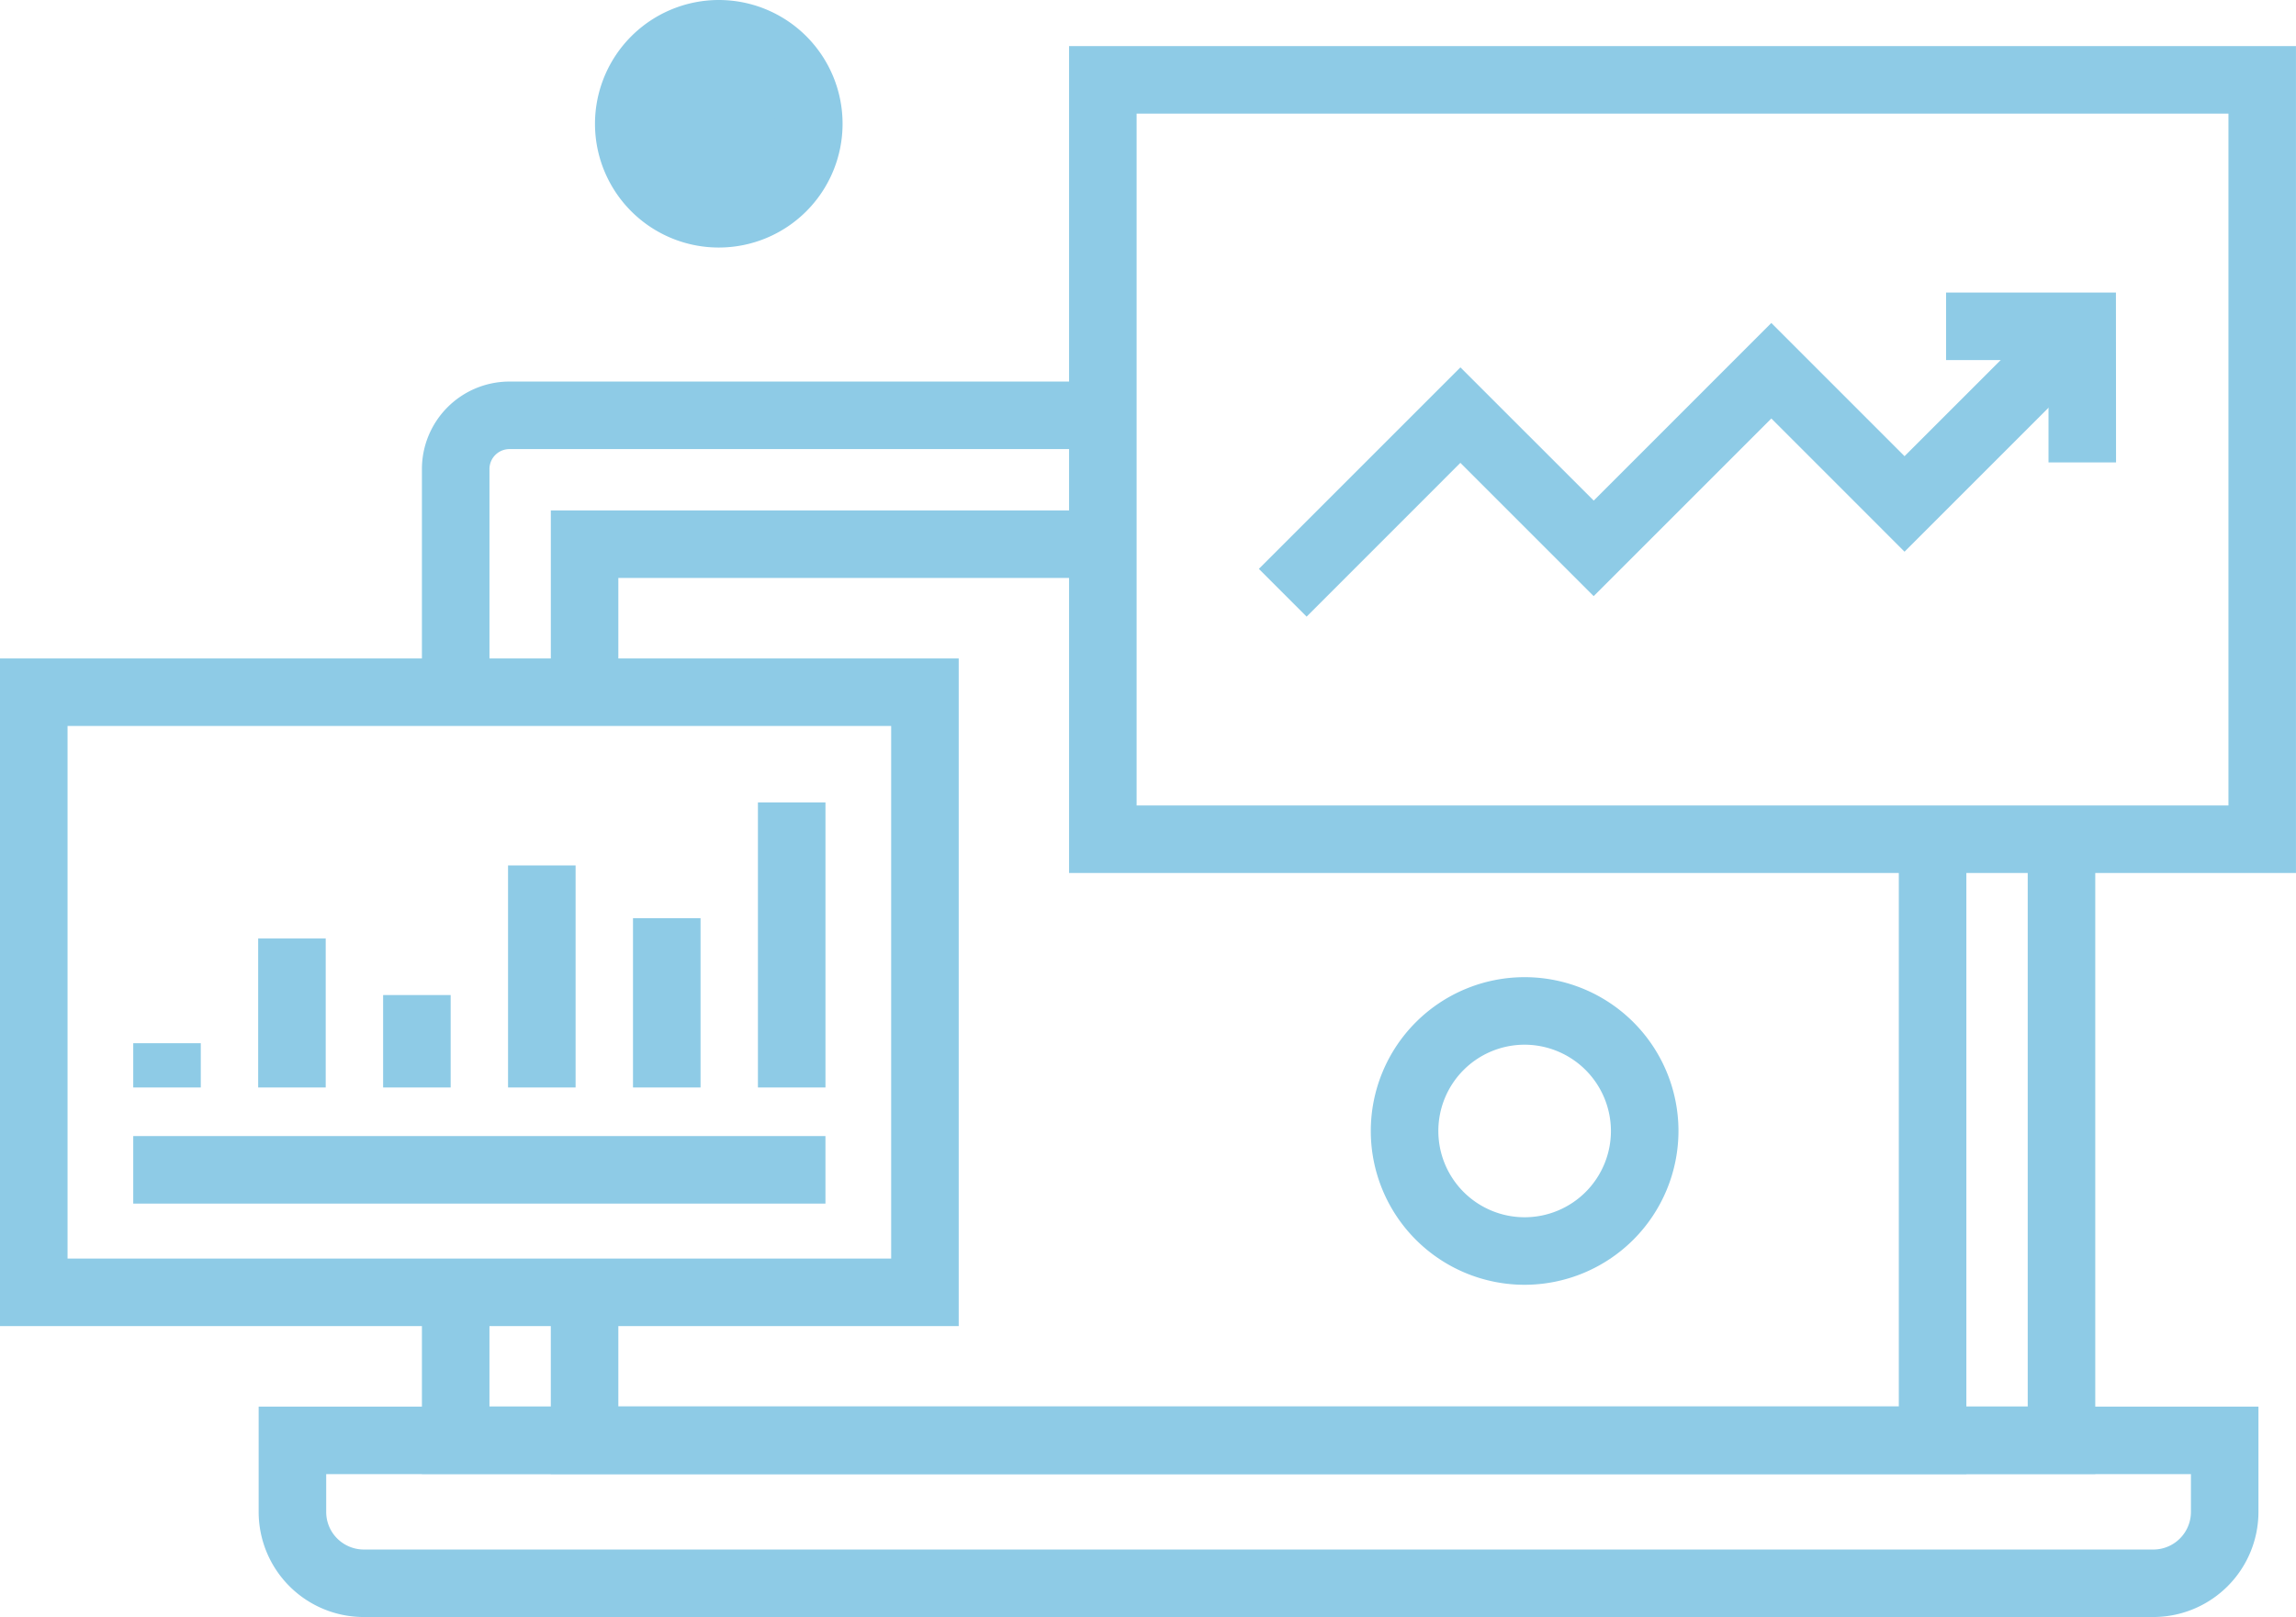
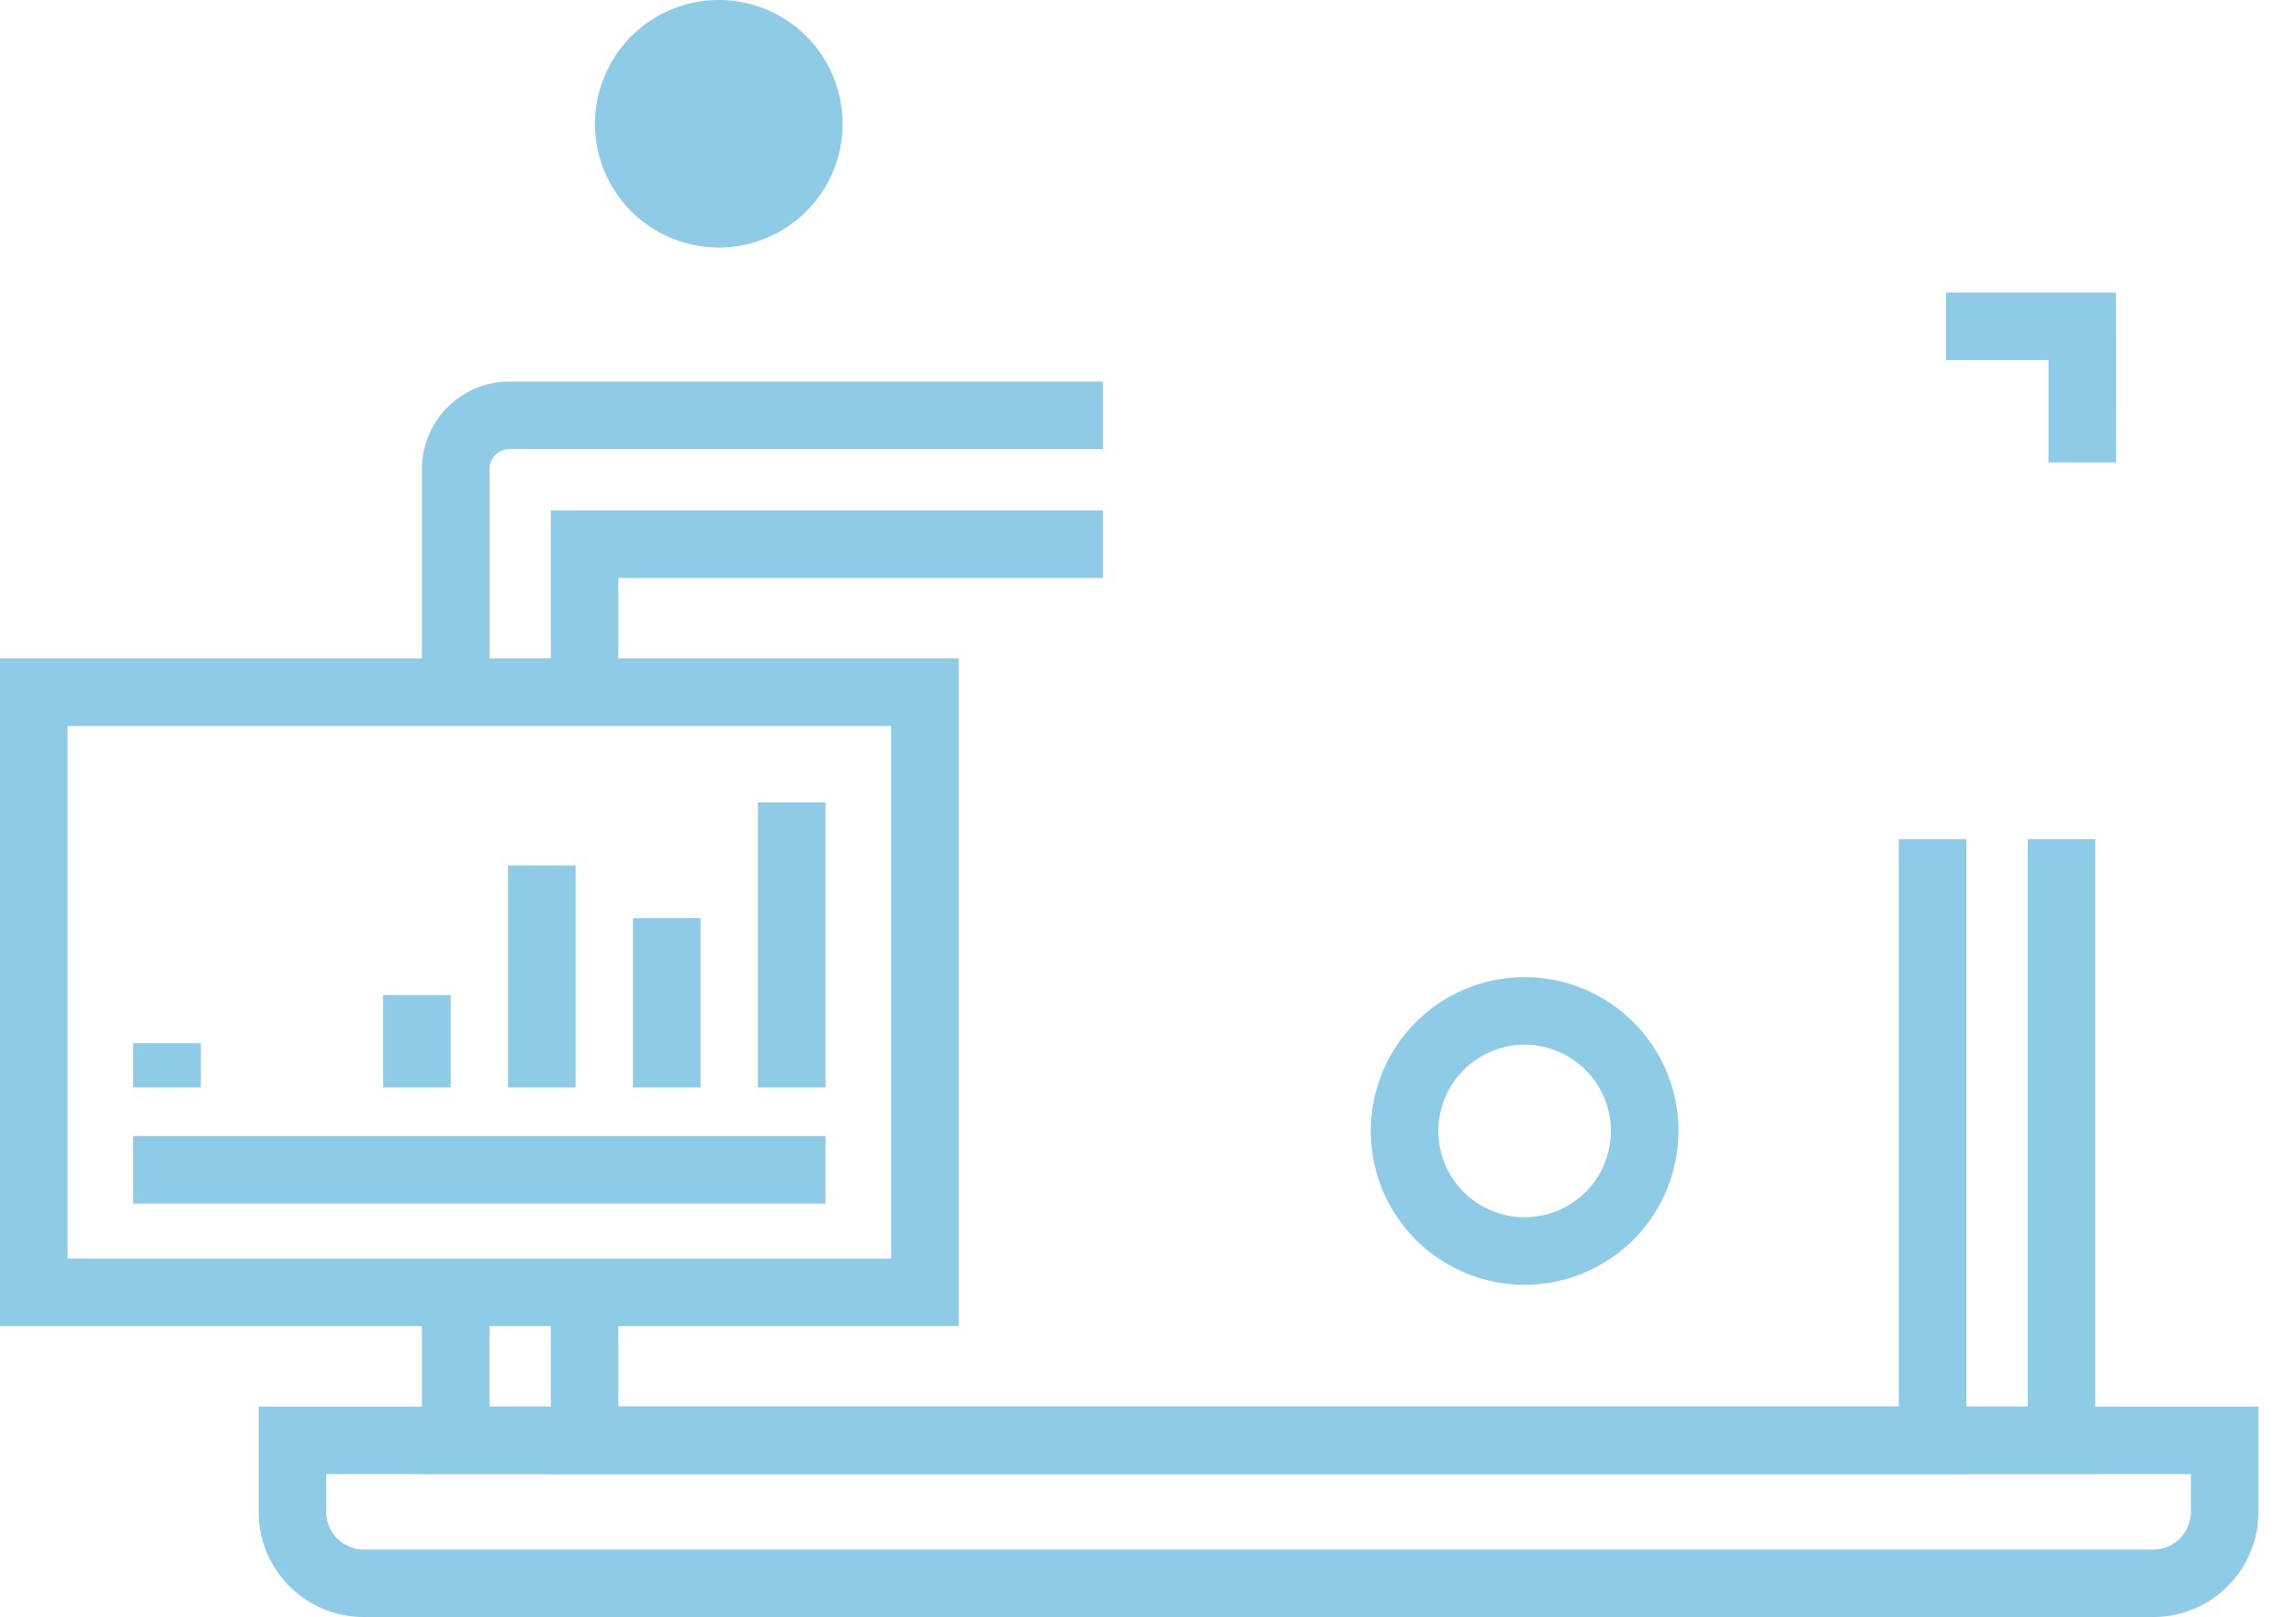
<svg xmlns="http://www.w3.org/2000/svg" id="Group_306" data-name="Group 306" width="84.745" height="59.696" viewBox="0 0 84.745 59.696">
  <defs>
    <clipPath id="clip-path">
      <rect id="Rectangle_220" data-name="Rectangle 220" width="84.745" height="59.696" fill="#8ecbe6" />
    </clipPath>
  </defs>
  <g id="Group_305" data-name="Group 305" clip-path="url(#clip-path)">
    <path id="Path_404" data-name="Path 404" d="M26.753,33.414H24.26V25.167a3.232,3.232,0,0,1,3.224-3.223H49.395v2.493H27.484a.738.738,0,0,0-.731.731Z" transform="translate(-8.687 -7.858)" fill="#8ecbe6" />
    <path id="Path_405" data-name="Path 405" d="M86.023,71.7H24.26V65h2.493V69.21H83.53V48.267h2.493Z" transform="translate(-8.687 -17.284)" fill="#8ecbe6" />
    <path id="Path_406" data-name="Path 406" d="M83.919,71.7H31.671V65h2.493V69.21H81.426V48.267h2.493Z" transform="translate(-11.341 -17.284)" fill="#8ecbe6" />
    <path id="Path_407" data-name="Path 407" d="M34.164,36.067H31.672V29.354H52.049v2.493H34.164Z" transform="translate(-11.341 -10.511)" fill="#8ecbe6" />
    <path id="Path_408" data-name="Path 408" d="M84.8,88.662H18.756a3.881,3.881,0,0,1-3.883-3.884V80.894H88.685v3.884A3.884,3.884,0,0,1,84.8,88.662M17.366,83.387v1.392a1.383,1.383,0,0,0,.406.984,1.4,1.4,0,0,0,.985.408H84.8a1.39,1.39,0,0,0,1.393-1.392V83.387Z" transform="translate(-5.326 -28.967)" fill="#8ecbe6" />
    <path id="Path_409" data-name="Path 409" d="M35.386,62.515H0V37.868H35.386ZM2.493,60.022h30.4V40.36H2.493Z" transform="translate(0 -13.56)" fill="#8ecbe6" />
-     <rect id="Rectangle_213" data-name="Rectangle 213" width="2.493" height="5.5" transform="translate(9.529 34.646)" fill="#8ecbe6" />
    <rect id="Rectangle_214" data-name="Rectangle 214" width="2.493" height="1.634" transform="translate(4.918 38.512)" fill="#8ecbe6" />
    <rect id="Rectangle_215" data-name="Rectangle 215" width="2.493" height="3.412" transform="translate(14.141 36.734)" fill="#8ecbe6" />
    <rect id="Rectangle_216" data-name="Rectangle 216" width="2.493" height="8.197" transform="translate(18.752 31.949)" fill="#8ecbe6" />
    <rect id="Rectangle_217" data-name="Rectangle 217" width="2.493" height="6.25" transform="translate(23.364 33.896)" fill="#8ecbe6" />
    <rect id="Rectangle_218" data-name="Rectangle 218" width="2.493" height="10.524" transform="translate(27.975 29.622)" fill="#8ecbe6" />
    <rect id="Rectangle_219" data-name="Rectangle 219" width="25.549" height="2.493" transform="translate(4.918 41.94)" fill="#8ecbe6" />
-     <path id="Path_410" data-name="Path 410" d="M106.756,33.178H61.471V2.65h45.285ZM63.964,30.685h40.3V5.143h-40.3Z" transform="translate(-22.012 -0.949)" fill="#8ecbe6" />
-     <path id="Path_411" data-name="Path 411" d="M74.147,28.993,72.385,27.23l7.439-7.439,4.92,4.918L91.3,18.152l4.916,4.918,5.677-5.675,1.763,1.761-7.44,7.44L91.3,21.678l-6.558,6.558-4.92-4.92Z" transform="translate(-25.92 -6.229)" fill="#8ecbe6" />
    <path id="Path_412" data-name="Path 412" d="M118.174,23.094h-2.493V19.316H111.9V16.824h6.27Z" transform="translate(-40.071 -6.024)" fill="#8ecbe6" />
    <path id="Path_413" data-name="Path 413" d="M84.5,67.553a5.678,5.678,0,1,1,5.678-5.678A5.685,5.685,0,0,1,84.5,67.553m0-8.863a3.185,3.185,0,1,0,3.185,3.185A3.19,3.19,0,0,0,84.5,58.69" transform="translate(-28.226 -20.123)" fill="#8ecbe6" />
    <path id="Path_414" data-name="Path 414" d="M38.781,0a4.569,4.569,0,1,1-4.569,4.569A4.574,4.574,0,0,1,38.781,0" transform="translate(-12.251 0)" fill="#8ecbe6" />
-     <path id="Path_415" data-name="Path 415" d="M40.172,3.883a2.077,2.077,0,1,0,2.077,2.076,2.079,2.079,0,0,0-2.077-2.076" transform="translate(-13.641 -1.39)" fill="#8ecbe6" />
  </g>
</svg>